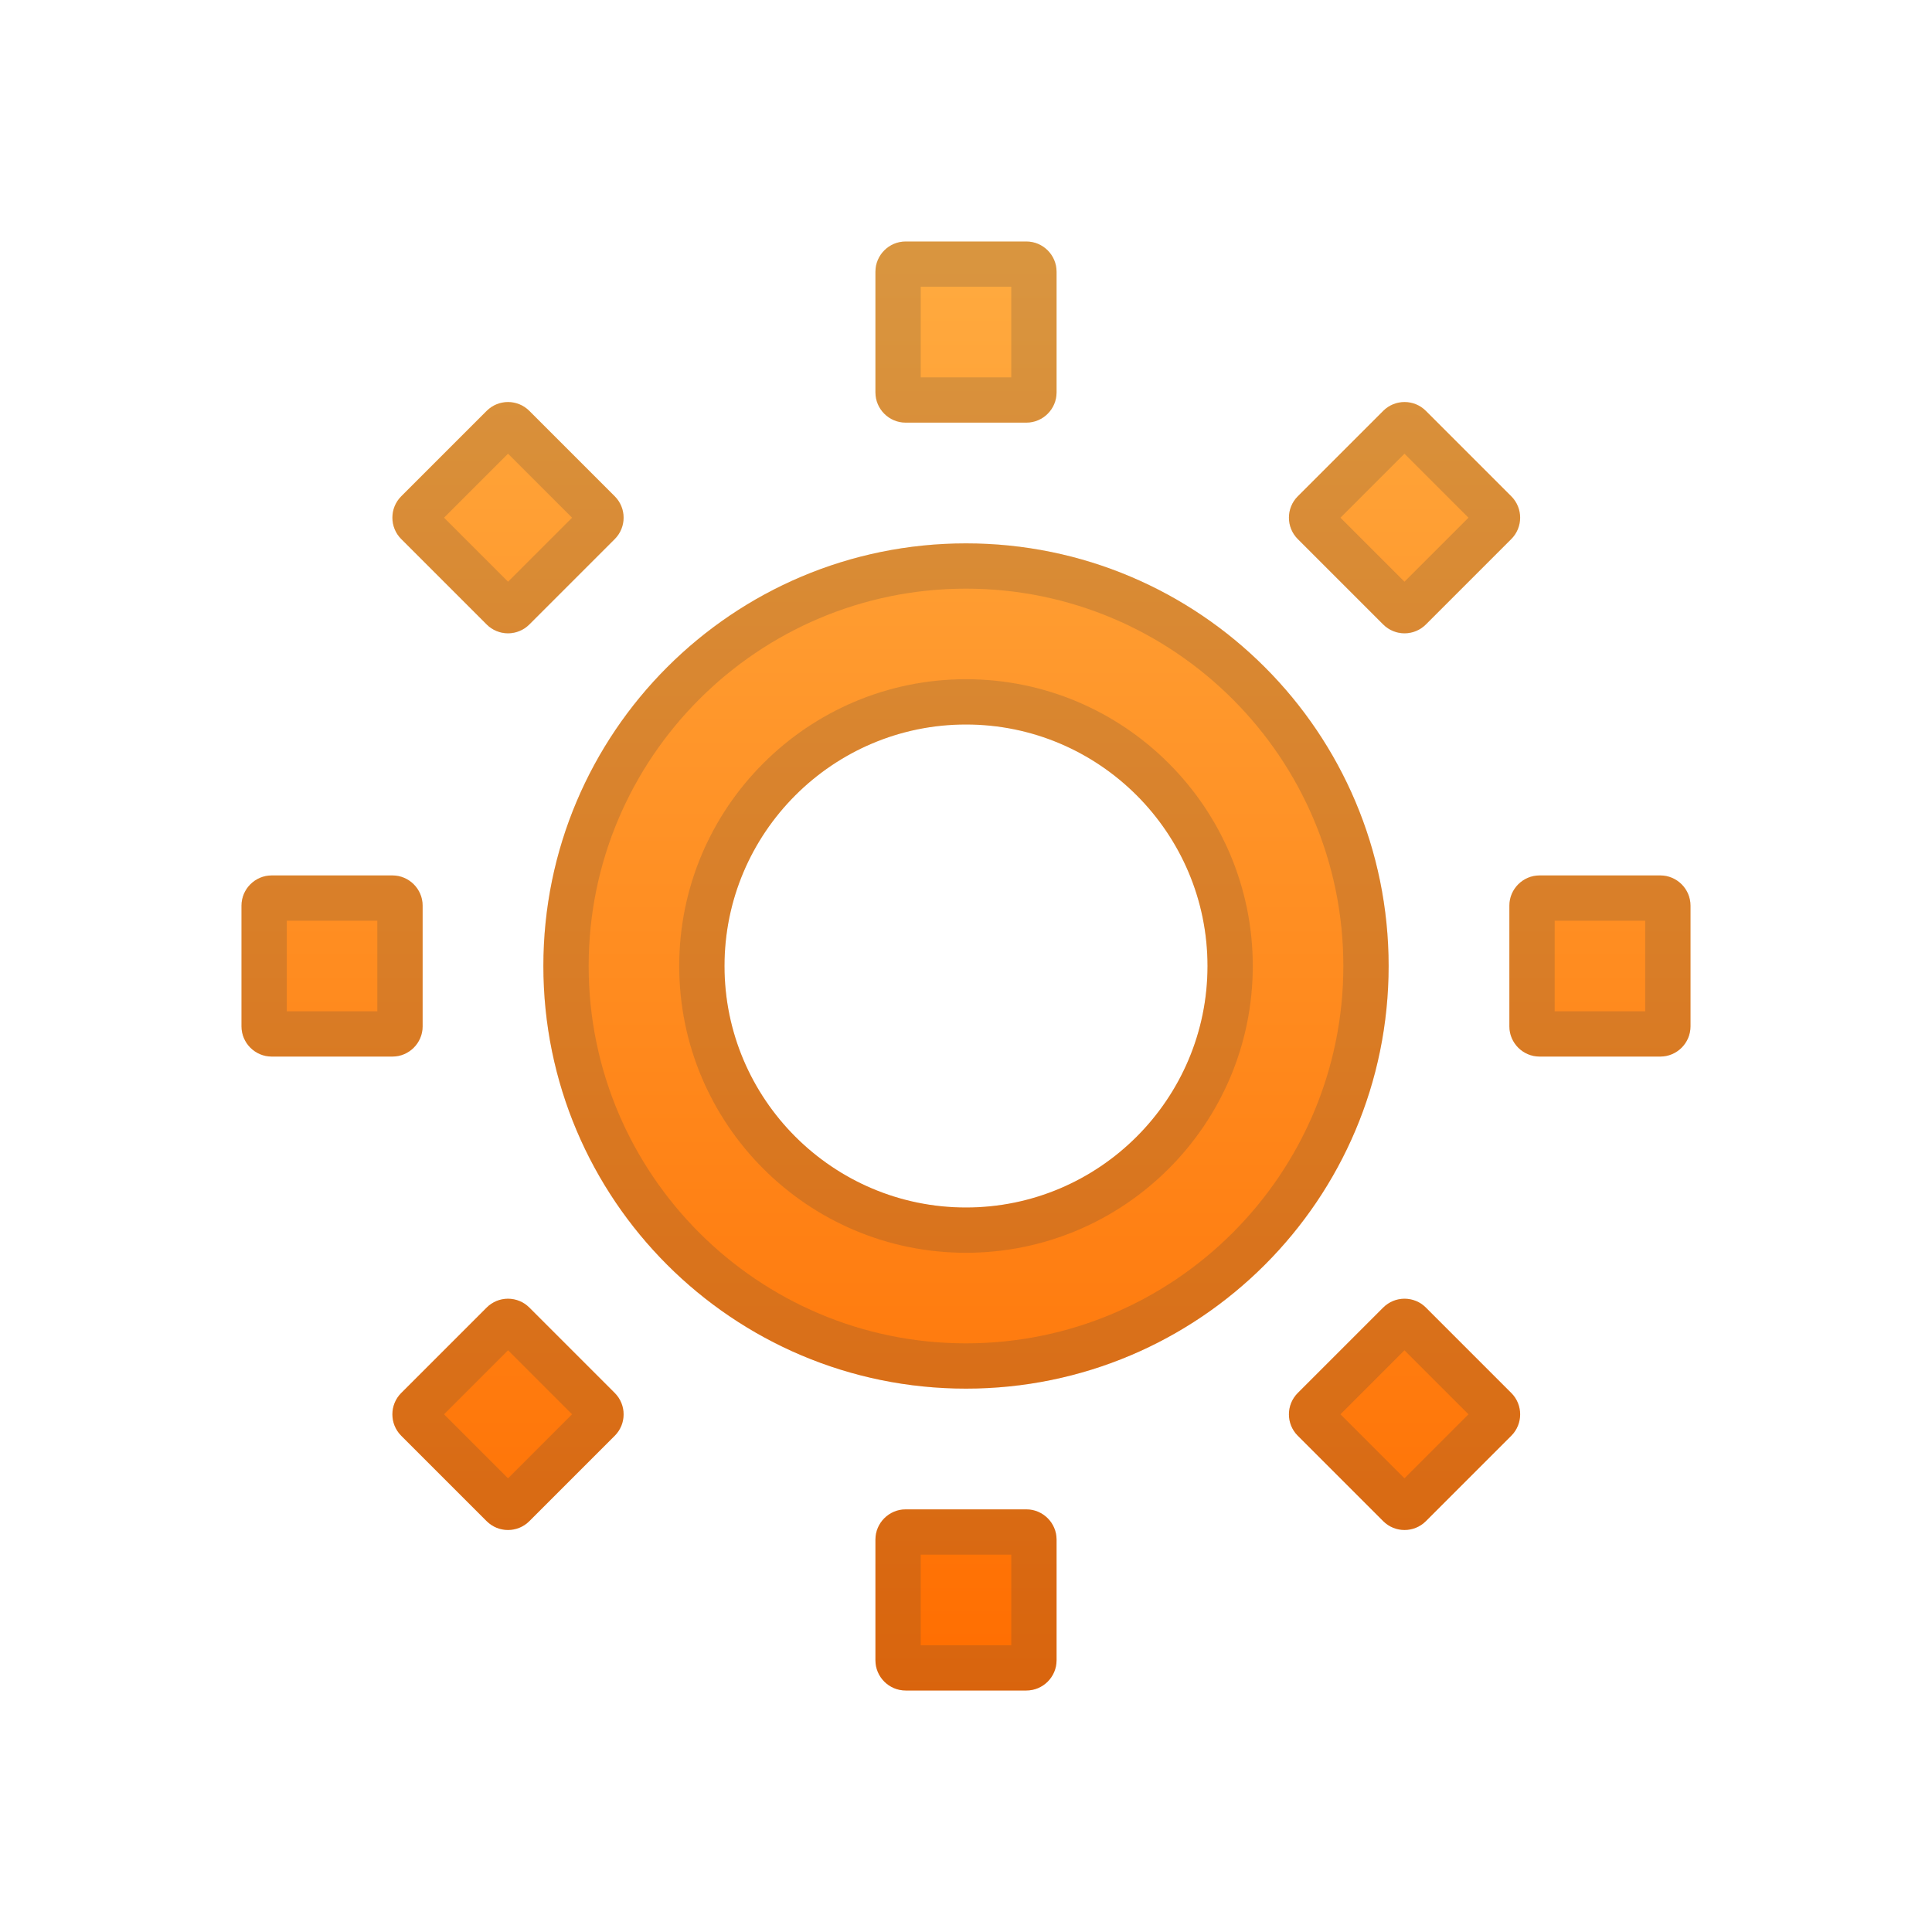
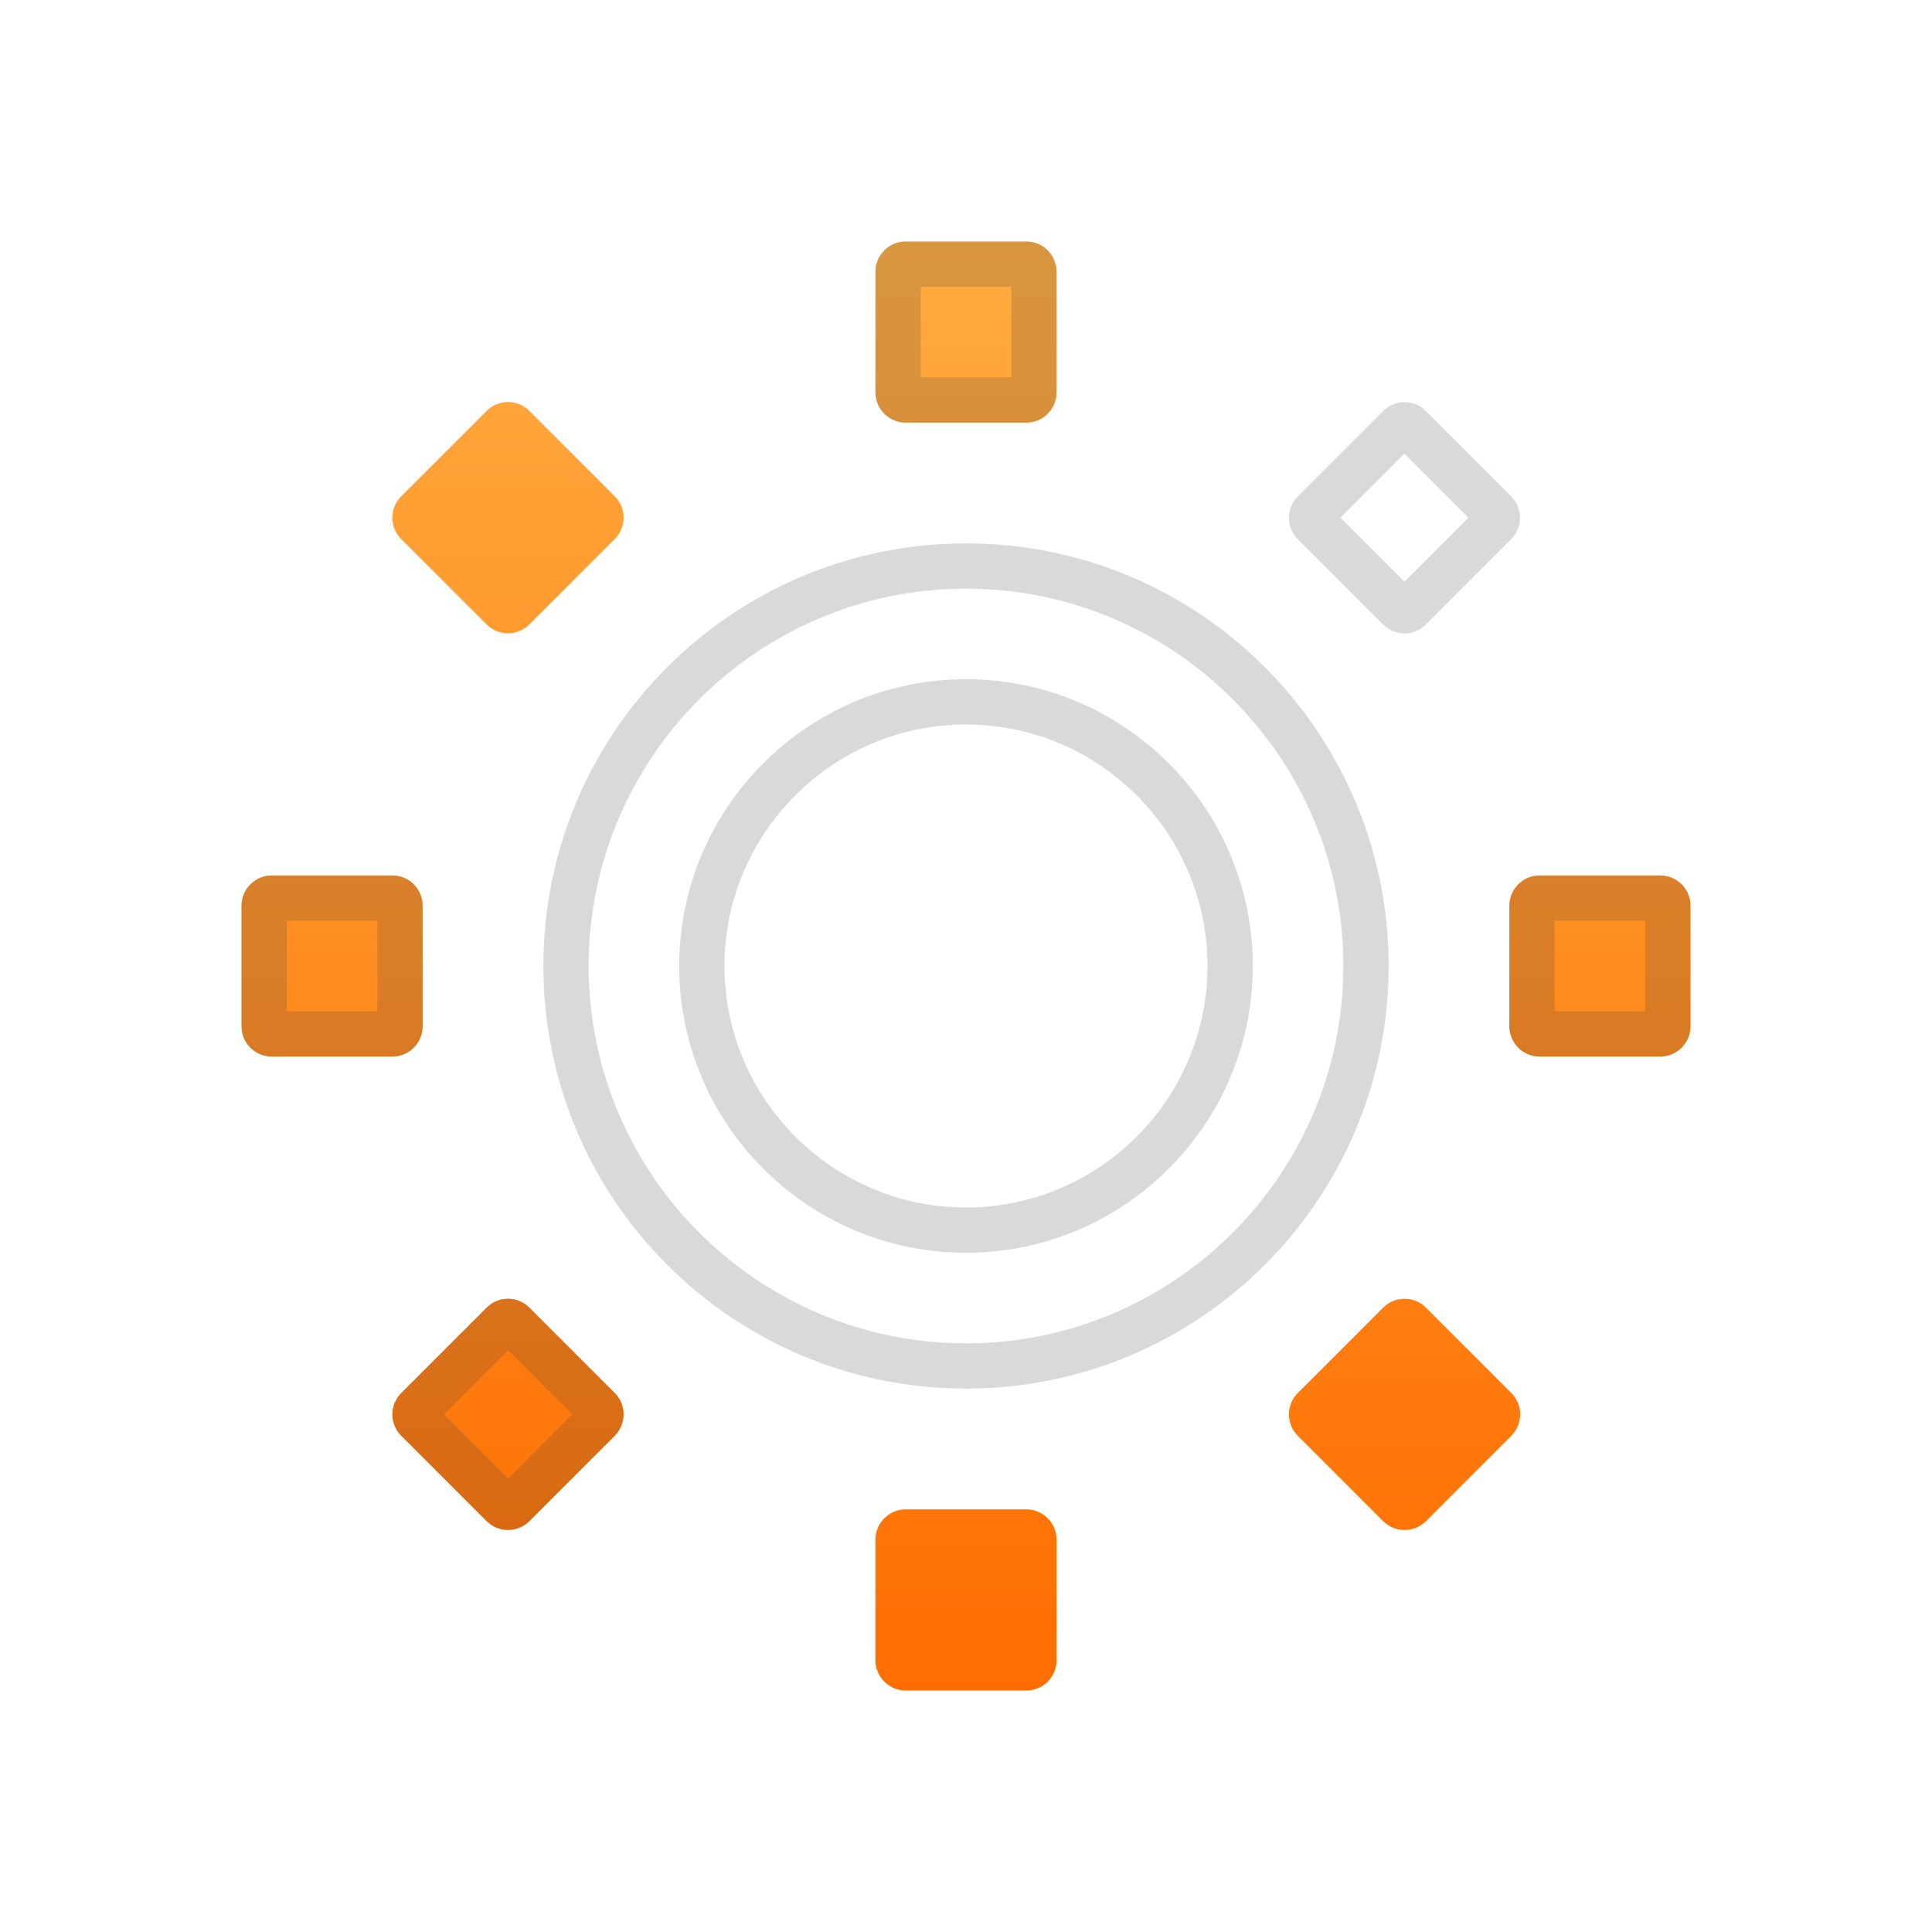
<svg xmlns="http://www.w3.org/2000/svg" width="128" height="128" style="enable-background:new 0 0 128 128;">
  <g>
    <g>
      <linearGradient id="SVGID_1_" gradientUnits="userSpaceOnUse" x1="64" x2="64" y1="15.819" y2="112.187">
        <stop offset="0" style="stop-color:#FFAB40" />
        <stop offset="1" style="stop-color:#FF6D00" />
      </linearGradient>
-       <path d="M64,36c-15.46,0-28,12.54-28,28c0,15.46,12.54,28,28,28s28-12.54,28-28 C92,48.54,79.46,36,64,36z M64,80c-8.82,0-16-7.18-16-16c0-8.82,7.18-16,16-16s16,7.18,16,16C80,72.82,72.82,80,64,80z" style="fill:url(#SVGID_1_);" />
      <linearGradient id="SVGID_2_" gradientUnits="userSpaceOnUse" x1="64" x2="64" y1="15.819" y2="112.187">
        <stop offset="0" style="stop-color:#FFAB40" />
        <stop offset="1" style="stop-color:#FF6D00" />
      </linearGradient>
      <path d="M60,28h8c1.1,0,2-0.9,2-2v-8c0-1.1-0.9-2-2-2h-8c-1.1,0-2,0.9-2,2v8C58,27.1,58.9,28,60,28z " style="fill:url(#SVGID_2_);" />
      <linearGradient id="SVGID_3_" gradientUnits="userSpaceOnUse" x1="64" x2="64" y1="15.819" y2="112.187">
        <stop offset="0" style="stop-color:#FFAB40" />
        <stop offset="1" style="stop-color:#FF6D00" />
      </linearGradient>
      <path d="M68,100h-8c-1.1,0-2,0.9-2,2v8c0,1.1,0.9,2,2,2h8c1.1,0,2-0.9,2-2v-8 C70,100.9,69.1,100,68,100z" style="fill:url(#SVGID_3_);" />
      <linearGradient id="SVGID_4_" gradientUnits="userSpaceOnUse" x1="22" x2="22" y1="15.819" y2="112.187">
        <stop offset="0" style="stop-color:#FFAB40" />
        <stop offset="1" style="stop-color:#FF6D00" />
      </linearGradient>
      <path d="M28,68v-8c0-1.1-0.9-2-2-2h-8c-1.1,0-2,0.9-2,2v8c0,1.1,0.9,2,2,2h8C27.1,70,28,69.1,28,68z " style="fill:url(#SVGID_4_);" />
      <linearGradient id="SVGID_5_" gradientUnits="userSpaceOnUse" x1="106" x2="106" y1="15.819" y2="112.187">
        <stop offset="0" style="stop-color:#FFAB40" />
        <stop offset="1" style="stop-color:#FF6D00" />
      </linearGradient>
      <path d="M110,58h-8c-1.1,0-2,0.9-2,2v8c0,1.1,0.9,2,2,2h8c1.1,0,2-0.9,2-2v-8 C112,58.9,111.1,58,110,58z" style="fill:url(#SVGID_5_);" />
      <linearGradient id="SVGID_6_" gradientUnits="userSpaceOnUse" x1="93.054" x2="93.054" y1="15.819" y2="112.187">
        <stop offset="0" style="stop-color:#FFAB40" />
        <stop offset="1" style="stop-color:#FF6D00" />
      </linearGradient>
-       <path d="M91.64,41.37c0.78,0.78,2.05,0.78,2.83,0l5.66-5.66c0.78-0.78,0.78-2.05,0-2.83l-5.66-5.66 c-0.78-0.78-2.05-0.78-2.83,0l-5.66,5.66c-0.78,0.78-0.78,2.05,0,2.83L91.64,41.37z" style="fill:url(#SVGID_6_);" />
      <linearGradient id="SVGID_7_" gradientUnits="userSpaceOnUse" x1="33.657" x2="33.657" y1="15.819" y2="112.187">
        <stop offset="0" style="stop-color:#FFAB40" />
        <stop offset="1" style="stop-color:#FF6D00" />
      </linearGradient>
      <path d="M35.07,86.63c-0.78-0.78-2.05-0.78-2.83,0l-5.66,5.66c-0.78,0.78-0.78,2.05,0,2.83 l5.66,5.66c0.78,0.78,2.05,0.78,2.83,0l5.66-5.66c0.78-0.78,0.78-2.05,0-2.83L35.07,86.63z" style="fill:url(#SVGID_7_);" />
      <linearGradient id="SVGID_8_" gradientUnits="userSpaceOnUse" x1="33.657" x2="33.657" y1="15.819" y2="112.187">
        <stop offset="0" style="stop-color:#FFAB40" />
        <stop offset="1" style="stop-color:#FF6D00" />
      </linearGradient>
      <path d="M32.24,41.37c0.78,0.78,2.05,0.78,2.83,0l5.66-5.66c0.78-0.78,0.78-2.05,0-2.83l-5.66-5.66 c-0.78-0.78-2.05-0.78-2.83,0l-5.66,5.66c-0.78,0.78-0.78,2.05,0,2.83L32.24,41.37z" style="fill:url(#SVGID_8_);" />
      <linearGradient id="SVGID_9_" gradientUnits="userSpaceOnUse" x1="93.054" x2="93.054" y1="15.819" y2="112.187">
        <stop offset="0" style="stop-color:#FFAB40" />
        <stop offset="1" style="stop-color:#FF6D00" />
      </linearGradient>
      <path d="M94.47,86.63c-0.78-0.78-2.05-0.78-2.83,0l-5.66,5.66c-0.78,0.78-0.78,2.05,0,2.83 l5.66,5.66c0.78,0.78,2.05,0.78,2.83,0l5.66-5.66c0.78-0.78,0.78-2.05,0-2.83L94.47,86.63z" style="fill:url(#SVGID_9_);" />
    </g>
    <g style="opacity:0.2;">
      <path d="M64,39c13.79,0,25,11.21,25,25S77.79,89,64,89S39,77.79,39,64S50.21,39,64,39 M64,83 c10.48,0,19-8.52,19-19s-8.52-19-19-19s-19,8.52-19,19S53.52,83,64,83 M64,36c-15.46,0-28,12.54-28,28c0,15.46,12.54,28,28,28 s28-12.54,28-28C92,48.54,79.46,36,64,36L64,36z M64,80c-8.82,0-16-7.18-16-16c0-8.82,7.18-16,16-16s16,7.18,16,16 C80,72.82,72.82,80,64,80L64,80z" style="fill:#424242;" />
      <path d="M67,19v6h-6v-6H67 M68,16h-8c-1.1,0-2,0.9-2,2v8c0,1.1,0.9,2,2,2h8c1.1,0,2-0.9,2-2v-8 C70,16.9,69.1,16,68,16L68,16z" style="fill:#424242;" />
-       <path d="M67,103v6h-6v-6H67 M68,100h-8c-1.1,0-2,0.9-2,2v8c0,1.1,0.9,2,2,2h8c1.1,0,2-0.9,2-2v-8 C70,100.9,69.1,100,68,100L68,100z" style="fill:#424242;" />
      <path d="M25,61v6h-6v-6H25 M26,58h-8c-1.1,0-2,0.9-2,2v8c0,1.1,0.9,2,2,2h8c1.1,0,2-0.9,2-2v-8 C28,58.9,27.1,58,26,58L26,58z" style="fill:#424242;" />
      <path d="M109,61v6h-6v-6H109 M110,58h-8c-1.1,0-2,0.9-2,2v8c0,1.1,0.9,2,2,2h8c1.1,0,2-0.9,2-2v-8 C112,58.9,111.1,58,110,58L110,58z" style="fill:#424242;" />
      <path d="M93.05,30.06l4.24,4.24l-4.24,4.24l-4.24-4.24L93.05,30.06 M93.05,26.64 c-0.51,0-1.02,0.2-1.41,0.59l-5.66,5.66c-0.78,0.78-0.78,2.05,0,2.83l5.66,5.66c0.39,0.39,0.9,0.59,1.41,0.59s1.02-0.2,1.41-0.59 l5.66-5.66c0.78-0.78,0.78-2.05,0-2.83l-5.66-5.66C94.08,26.84,93.57,26.64,93.05,26.64L93.05,26.64z" style="fill:#424242;" />
      <path d="M33.66,89.46l4.24,4.24l-4.24,4.24l-4.24-4.24L33.66,89.46 M33.66,86.04 c-0.51,0-1.02,0.2-1.41,0.59l-5.66,5.66c-0.78,0.78-0.78,2.05,0,2.83l5.66,5.66c0.39,0.39,0.9,0.59,1.41,0.59s1.02-0.2,1.41-0.59 l5.66-5.66c0.78-0.78,0.78-2.05,0-2.83l-5.66-5.66C34.68,86.24,34.17,86.04,33.66,86.04L33.66,86.04z" style="fill:#424242;" />
-       <path d="M33.66,30.06l4.24,4.24l-4.24,4.24l-4.24-4.24L33.66,30.06 M33.66,26.64 c-0.51,0-1.02,0.2-1.41,0.59l-5.66,5.66c-0.78,0.78-0.78,2.05,0,2.83l5.66,5.66c0.39,0.39,0.9,0.59,1.41,0.59s1.02-0.2,1.41-0.59 l5.66-5.66c0.78-0.78,0.78-2.05,0-2.83l-5.66-5.66C34.68,26.84,34.17,26.64,33.66,26.64L33.66,26.64z" style="fill:#424242;" />
-       <path d="M93.05,89.46l4.24,4.24l-4.24,4.24l-4.24-4.24L93.05,89.46 M93.05,86.04 c-0.51,0-1.02,0.2-1.41,0.59l-5.66,5.66c-0.78,0.78-0.78,2.05,0,2.83l5.66,5.66c0.39,0.39,0.9,0.59,1.41,0.59s1.02-0.2,1.41-0.59 l5.66-5.66c0.78-0.78,0.78-2.05,0-2.83l-5.66-5.66C94.08,86.24,93.57,86.04,93.05,86.04L93.05,86.04z" style="fill:#424242;" />
    </g>
  </g>
</svg>